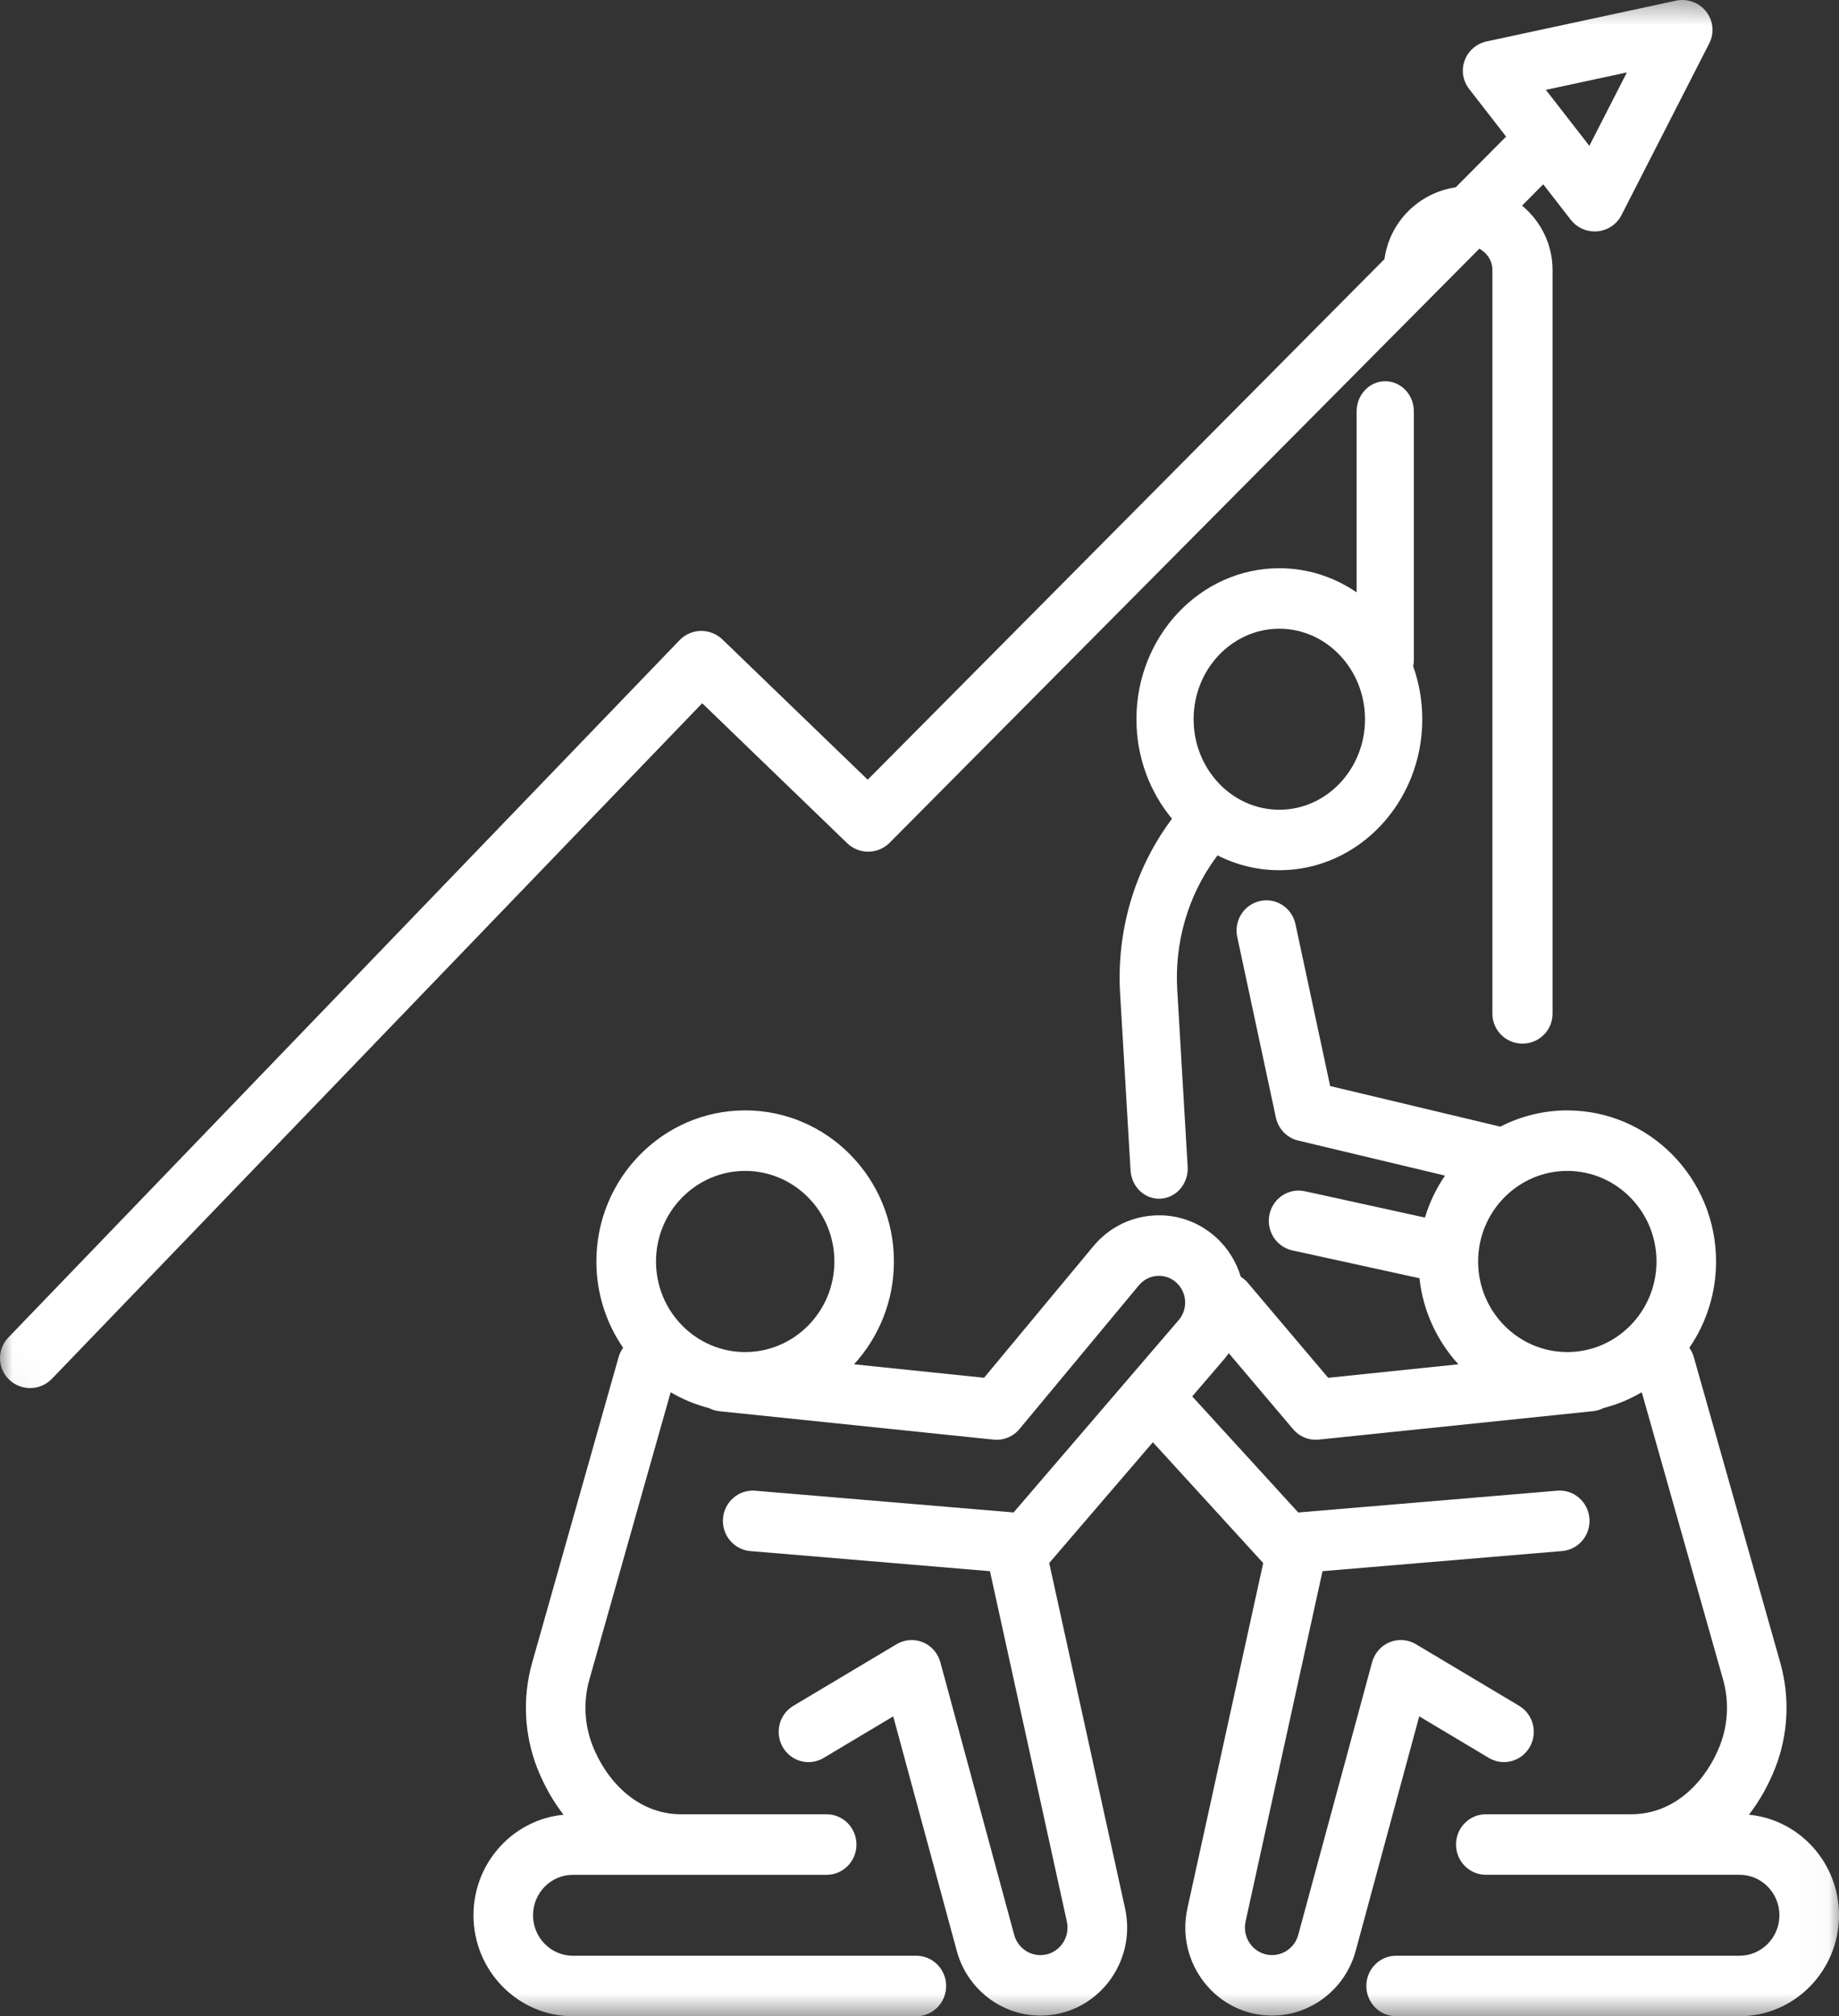
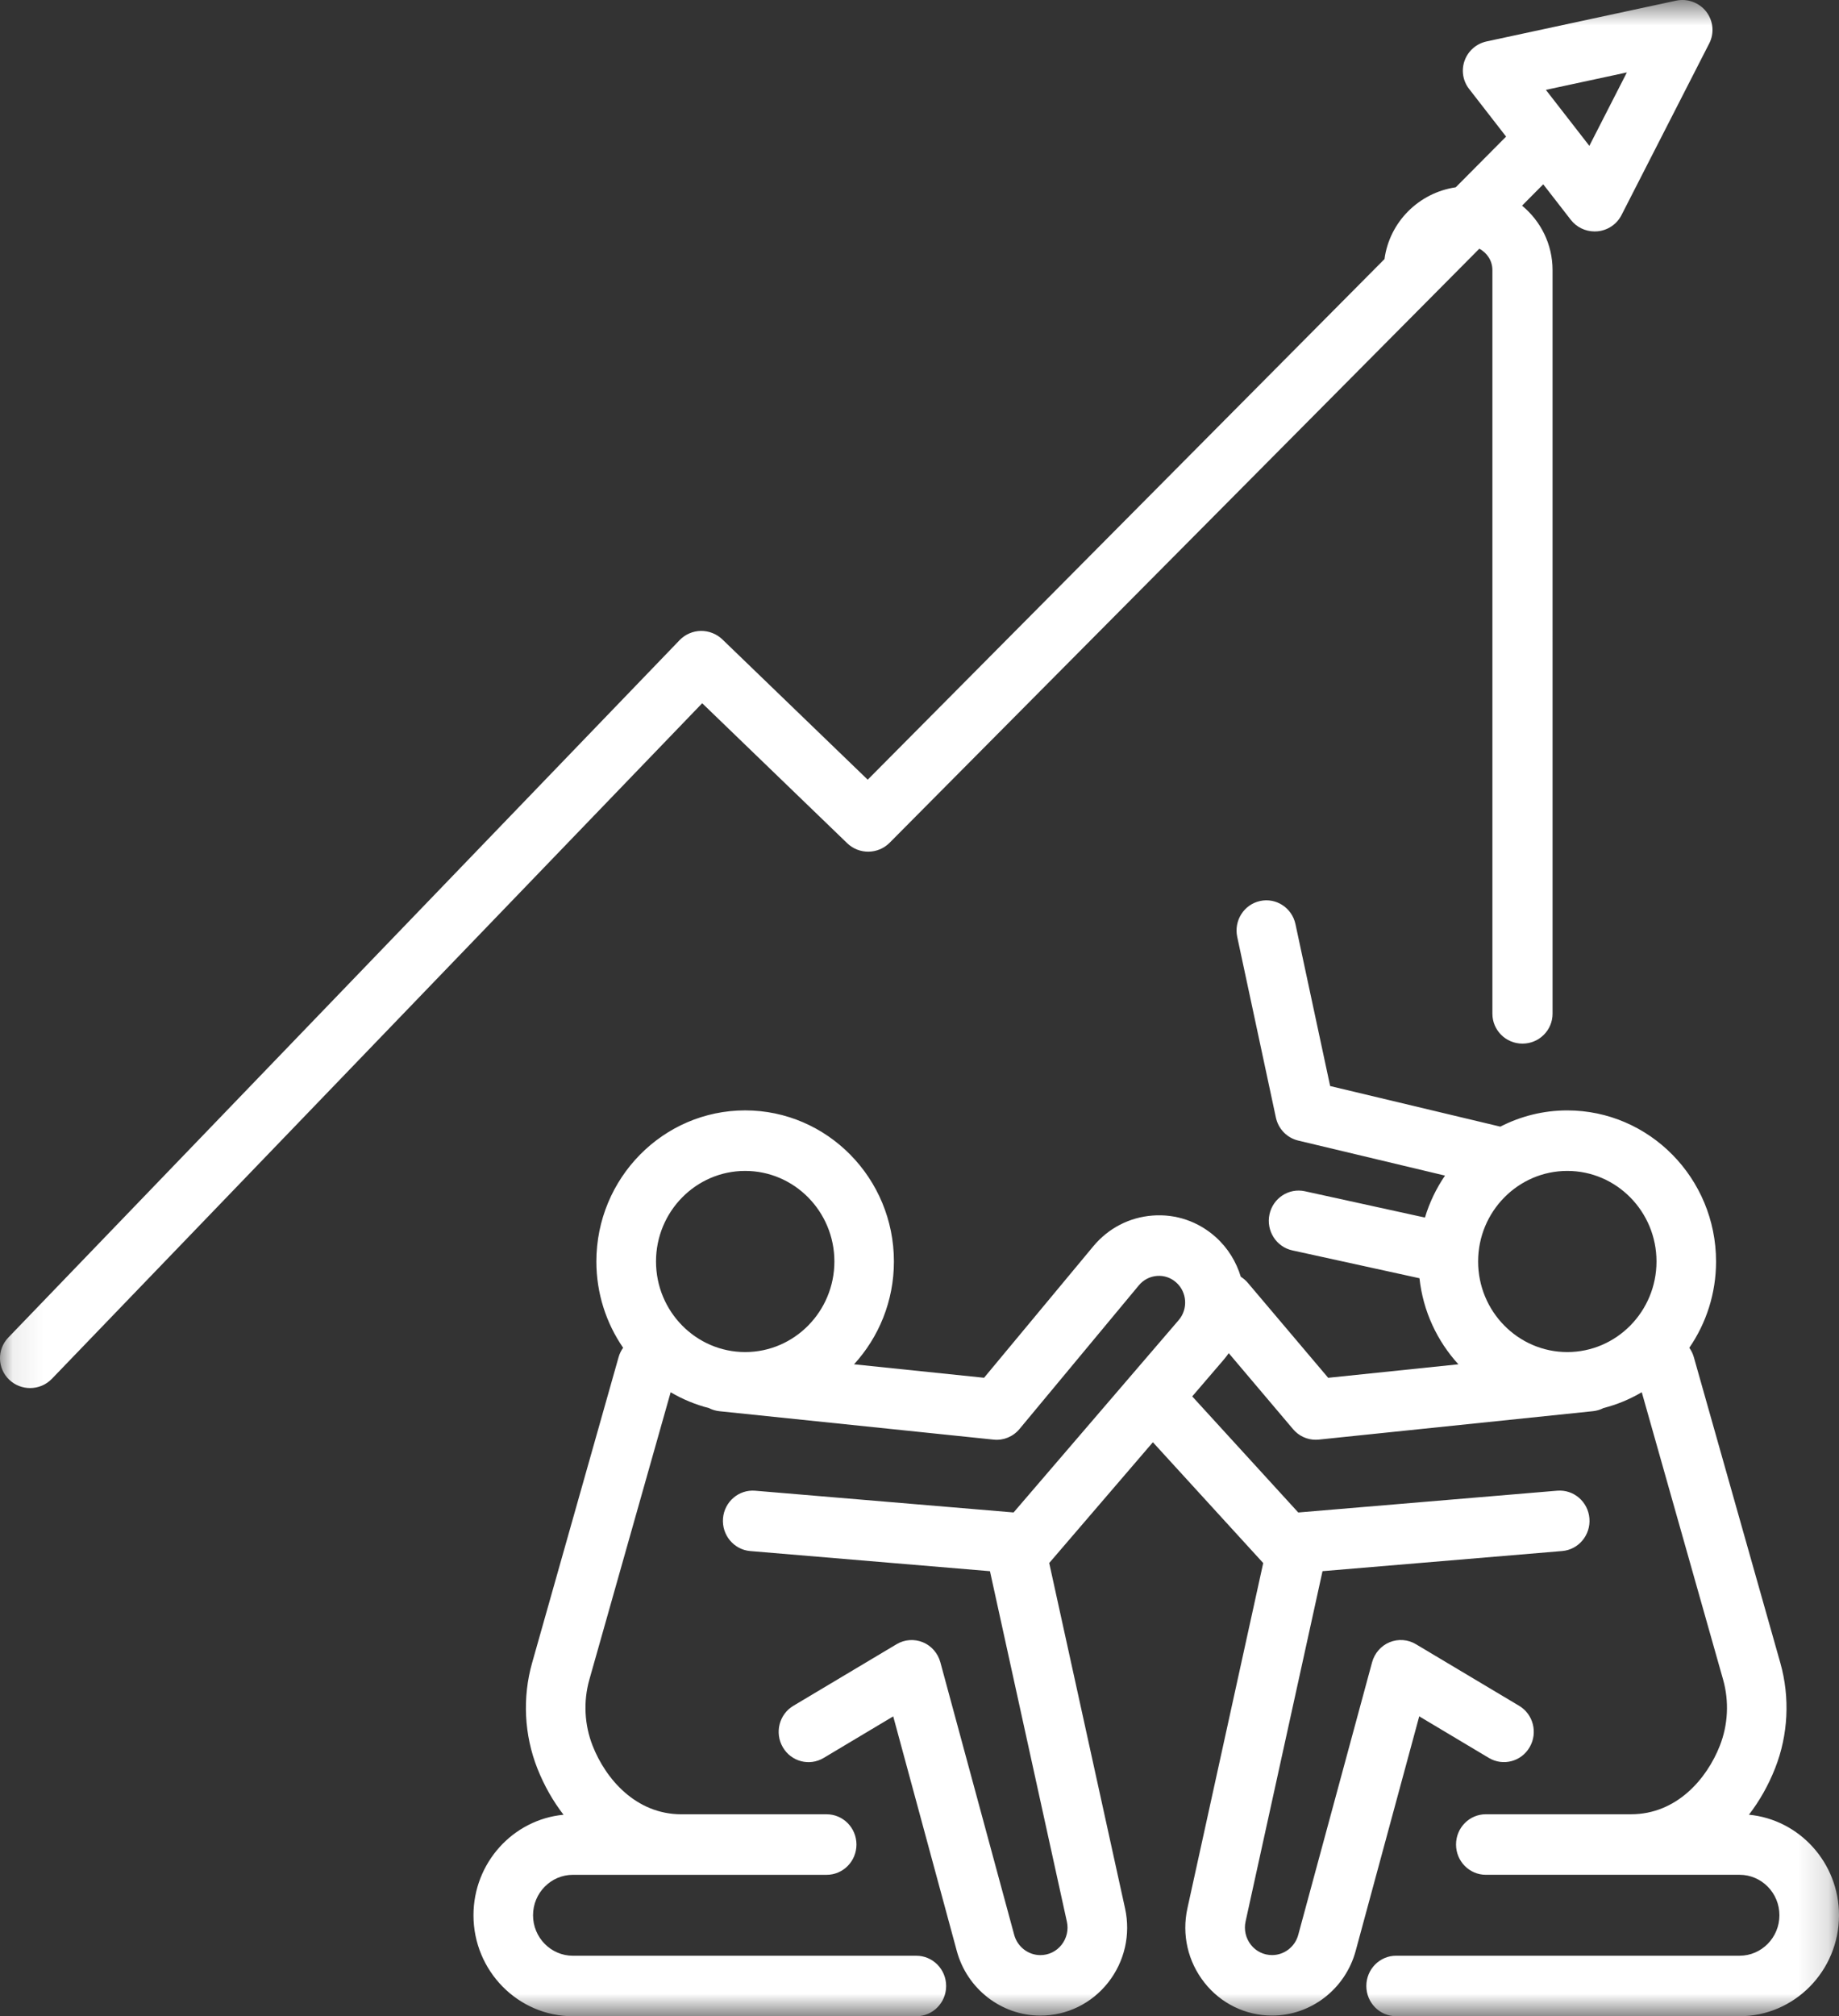
<svg xmlns="http://www.w3.org/2000/svg" xmlns:xlink="http://www.w3.org/1999/xlink" width="60.773" height="66.591" viewBox="0 0 60.773 66.591">
  <rect x="0" y="0" width="60.773" height="66.591" fill="#333333" stroke="none" />
  <defs>
-     <path id="path-1" fill-rule="evenodd" d="M15.648 29.734H60.773v36.857H15.648V29.734z" />
    <mask id="mask-2" maskContentUnits="userSpaceOnUse" maskUnits="userSpaceOnUse">
      <rect width="60.773" height="66.591" x="0" y="0" fill="black" />
      <use fill="white" xlink:href="#path-1" />
    </mask>
-     <path id="path-5" fill-rule="evenodd" d="M0 0h56.593v45.843H0V0z" />
    <mask id="mask-6" maskContentUnits="userSpaceOnUse" maskUnits="userSpaceOnUse">
      <rect width="60.773" height="66.591" x="0" y="0" fill="black" />
      <use fill="white" xlink:href="#path-5" />
    </mask>
  </defs>
  <g>
    <g>
      <use fill="none" xlink:href="#path-1" />
      <g mask="url(#mask-2)">
        <path fill="rgb(255,255,255)" fill-rule="evenodd" d="M58.662 58.4c-.226.572-.519 1.086-.866 1.535 1.667.159 2.977 1.587 2.977 3.32 0 1.839-1.475 3.335-3.286 3.335H46.137c-.544 0-.984-.447-.984-.999 0-.551.44-.999.984-.999h11.35c.726 0 1.317-.6 1.317-1.337 0-.737-.59-1.336-1.317-1.336h-8.386c-.543 0-.984-.448-.984-1 0-.552.441-.999.984-.999h4.799c1.507 0 2.504-1.168 2.934-2.262.273-.691.312-1.468.109-2.185L54.255 45.981c-.391.231-.816.409-1.265.523-.104.053-.22.09-.345.103l-9.065.939c-.034.004-.067.005-.1.005-.286 0-.559-.126-.747-.348l-2.127-2.512c-.052.075-.109.148-.168.218l-1.039 1.21 3.504 3.834 8.56-.72c.542-.044 1.017.364 1.062.914.045.55-.358 1.033-.899 1.079L43.705 51.891l-2.543 11.572c-.059.27.005.551.176.768.171.217.426.34.7.34.403 0 .759-.275.865-.669l2.44-9.002c.082-.3.295-.544.579-.662.285-.116.606-.093.869.065l3.41 2.034c.469.279.626.892.349 1.367-.275.476-.878.635-1.347.356l-2.302-1.374-2.1 7.745c-.34 1.259-1.477 2.138-2.763 2.138-.874 0-1.69-.396-2.236-1.089-.547-.693-.753-1.586-.562-2.453l2.505-11.404-3.646-3.99-3.426 3.989 2.506 11.405c.191.866-.014 1.76-.561 2.453-.547.693-1.363 1.09-2.237 1.09-1.286 0-2.423-.879-2.763-2.138l-2.1-7.745-2.301 1.374c-.469.279-1.073.12-1.348-.356-.276-.476-.12-1.088.349-1.367l3.41-2.034c.264-.158.585-.181.869-.065.284.117.497.361.579.662l2.44 9.002c.107.394.463.669.865.669.273 0 .529-.123.7-.34.171-.217.236-.498.175-.768l-2.541-11.572-7.922-.665c-.542-.046-.944-.53-.9-1.079.045-.55.52-.958 1.062-.914l8.541.718 5.457-6.354c.312-.364.276-.92-.08-1.239-.176-.159-.403-.237-.637-.219-.235.018-.448.128-.6.31l-3.946 4.747c-.211.253-.53.384-.853.35l-9.065-.939c-.124-.013-.24-.05-.344-.103-.449-.115-.873-.292-1.265-.523l-2.687 9.492c-.203.717-.164 1.493.109 2.185.43 1.093 1.428 2.262 2.934 2.262h4.799c.544 0 .985.448.985.999 0 .552-.441 1-.985 1h-8.385c-.726 0-1.318.599-1.318 1.336 0 .737.591 1.337 1.318 1.337h11.349c.544 0 .985.448.985.999 0 .552-.441.999-.985.999H18.933c-1.812 0-3.286-1.496-3.286-3.335 0-1.734 1.309-3.162 2.976-3.32-.347-.448-.641-.963-.867-1.535-.434-1.102-.495-2.338-.172-3.479l2.858-10.098c.032-.115.085-.219.15-.311-.556-.808-.884-1.79-.884-2.85 0-2.751 2.205-4.99 4.917-4.99 2.711 0 4.916 2.239 4.916 4.99 0 1.311-.501 2.504-1.318 3.396l4.297.445 3.611-4.344c.496-.596 1.193-.957 1.961-1.014.767-.058 1.508.196 2.085.713.404.363.679.819.827 1.309.085.053.163.119.232.2L43.892 45.505l4.303-.446c-.7-.765-1.167-1.75-1.286-2.842l-4.202-.92c-.531-.116-.87-.648-.755-1.188.115-.539.639-.882 1.171-.765l3.967.869c.15-.5.376-.967.663-1.386l-4.851-1.157c-.37-.088-.657-.383-.738-.76l-1.277-5.964c-.116-.539.22-1.071.753-1.188.531-.118 1.056.225 1.171.764l1.146 5.347 5.624 1.341c.667-.342 1.417-.536 2.212-.536 2.711 0 4.917 2.239 4.917 4.99 0 1.06-.328 2.042-.884 2.85.066.092.118.196.15.311l2.858 10.097c.323 1.142.262 2.378-.173 3.48zM21.679 41.663c0-1.649 1.321-2.991 2.947-2.991 1.625 0 2.948 1.342 2.948 2.991 0 1.65-1.323 2.992-2.948 2.992-1.626 0-2.947-1.342-2.947-2.992zm30.115 2.992c-1.625 0-2.947-1.342-2.947-2.992 0-1.649 1.323-2.991 2.947-2.991 1.626 0 2.948 1.342 2.948 2.991 0 1.65-1.322 2.992-2.948 2.992z" />
      </g>
    </g>
-     <path fill="rgb(255,255,255)" fill-rule="evenodd" d="M42.277 28.741c-.731 0-1.423-.177-2.042-.49l-.069.094c-.906 1.239-1.354 2.782-1.262 4.343l.344 5.842c.033.55-.363 1.025-.885 1.058-.02.002-.04.003-.06.003-.495 0-.911-.407-.942-.938l-.345-5.841c-.121-2.046.466-4.066 1.653-5.688l.061-.084c-.73-.878-1.175-2.028-1.175-3.286 0-2.75 2.119-4.987 4.723-4.987.941 0 1.817.293 2.554.796V13.59c0-.552.423-.999.946-.999.522 0 .946.447.946.999v8.196c0 .075-.008.148-.023.218.194.545.301 1.135.301 1.751 0 2.749-2.119 4.986-4.723 4.986zm2.832-4.986c0-1.649-1.271-2.99-2.832-2.99-1.561 0-2.832 1.341-2.832 2.99 0 1.648 1.271 2.989 2.832 2.989 1.561 0 2.832-1.341 2.832-2.989z" />
    <g>
      <use fill="none" xlink:href="#path-5" />
      <g mask="url(#mask-6)">
        <path fill="rgb(255,255,255)" fill-rule="evenodd" d="M29.399 27.834c-.384.386-1.01.394-1.402.015l-4.792-4.623L1.714 45.539c-.196.203-.458.305-.72.305-.247 0-.495-.091-.688-.274-.396-.376-.411-1.001-.031-1.395l22.184-23.033c.183-.19.436-.3.701-.305.26-.003.521.097.711.28l4.804 4.634 17.078-17.195c.164-1.22 1.129-2.19 2.354-2.37l1.664-1.675-1.222-1.574c-.209-.268-.264-.623-.146-.942.117-.318.389-.554.724-.627L55.387.022c.374-.08.764.061.998.362.234.302.274.711.1 1.05l-2.9 5.67c-.155.303-.455.505-.794.536-.032.003-.063.004-.094.004-.306 0-.597-.14-.787-.384l-.911-1.173-.7.705c.616.508 1.008 1.274 1.008 2.129V33.48c0 .546-.445.988-.994.988-.55 0-.994-.442-.994-.988V8.921c0-.307-.177-.573-.433-.706L29.399 27.834zM52.523 4.817l1.24-2.425-2.677.576 1.437 1.849z" />
      </g>
    </g>
  </g>
</svg>